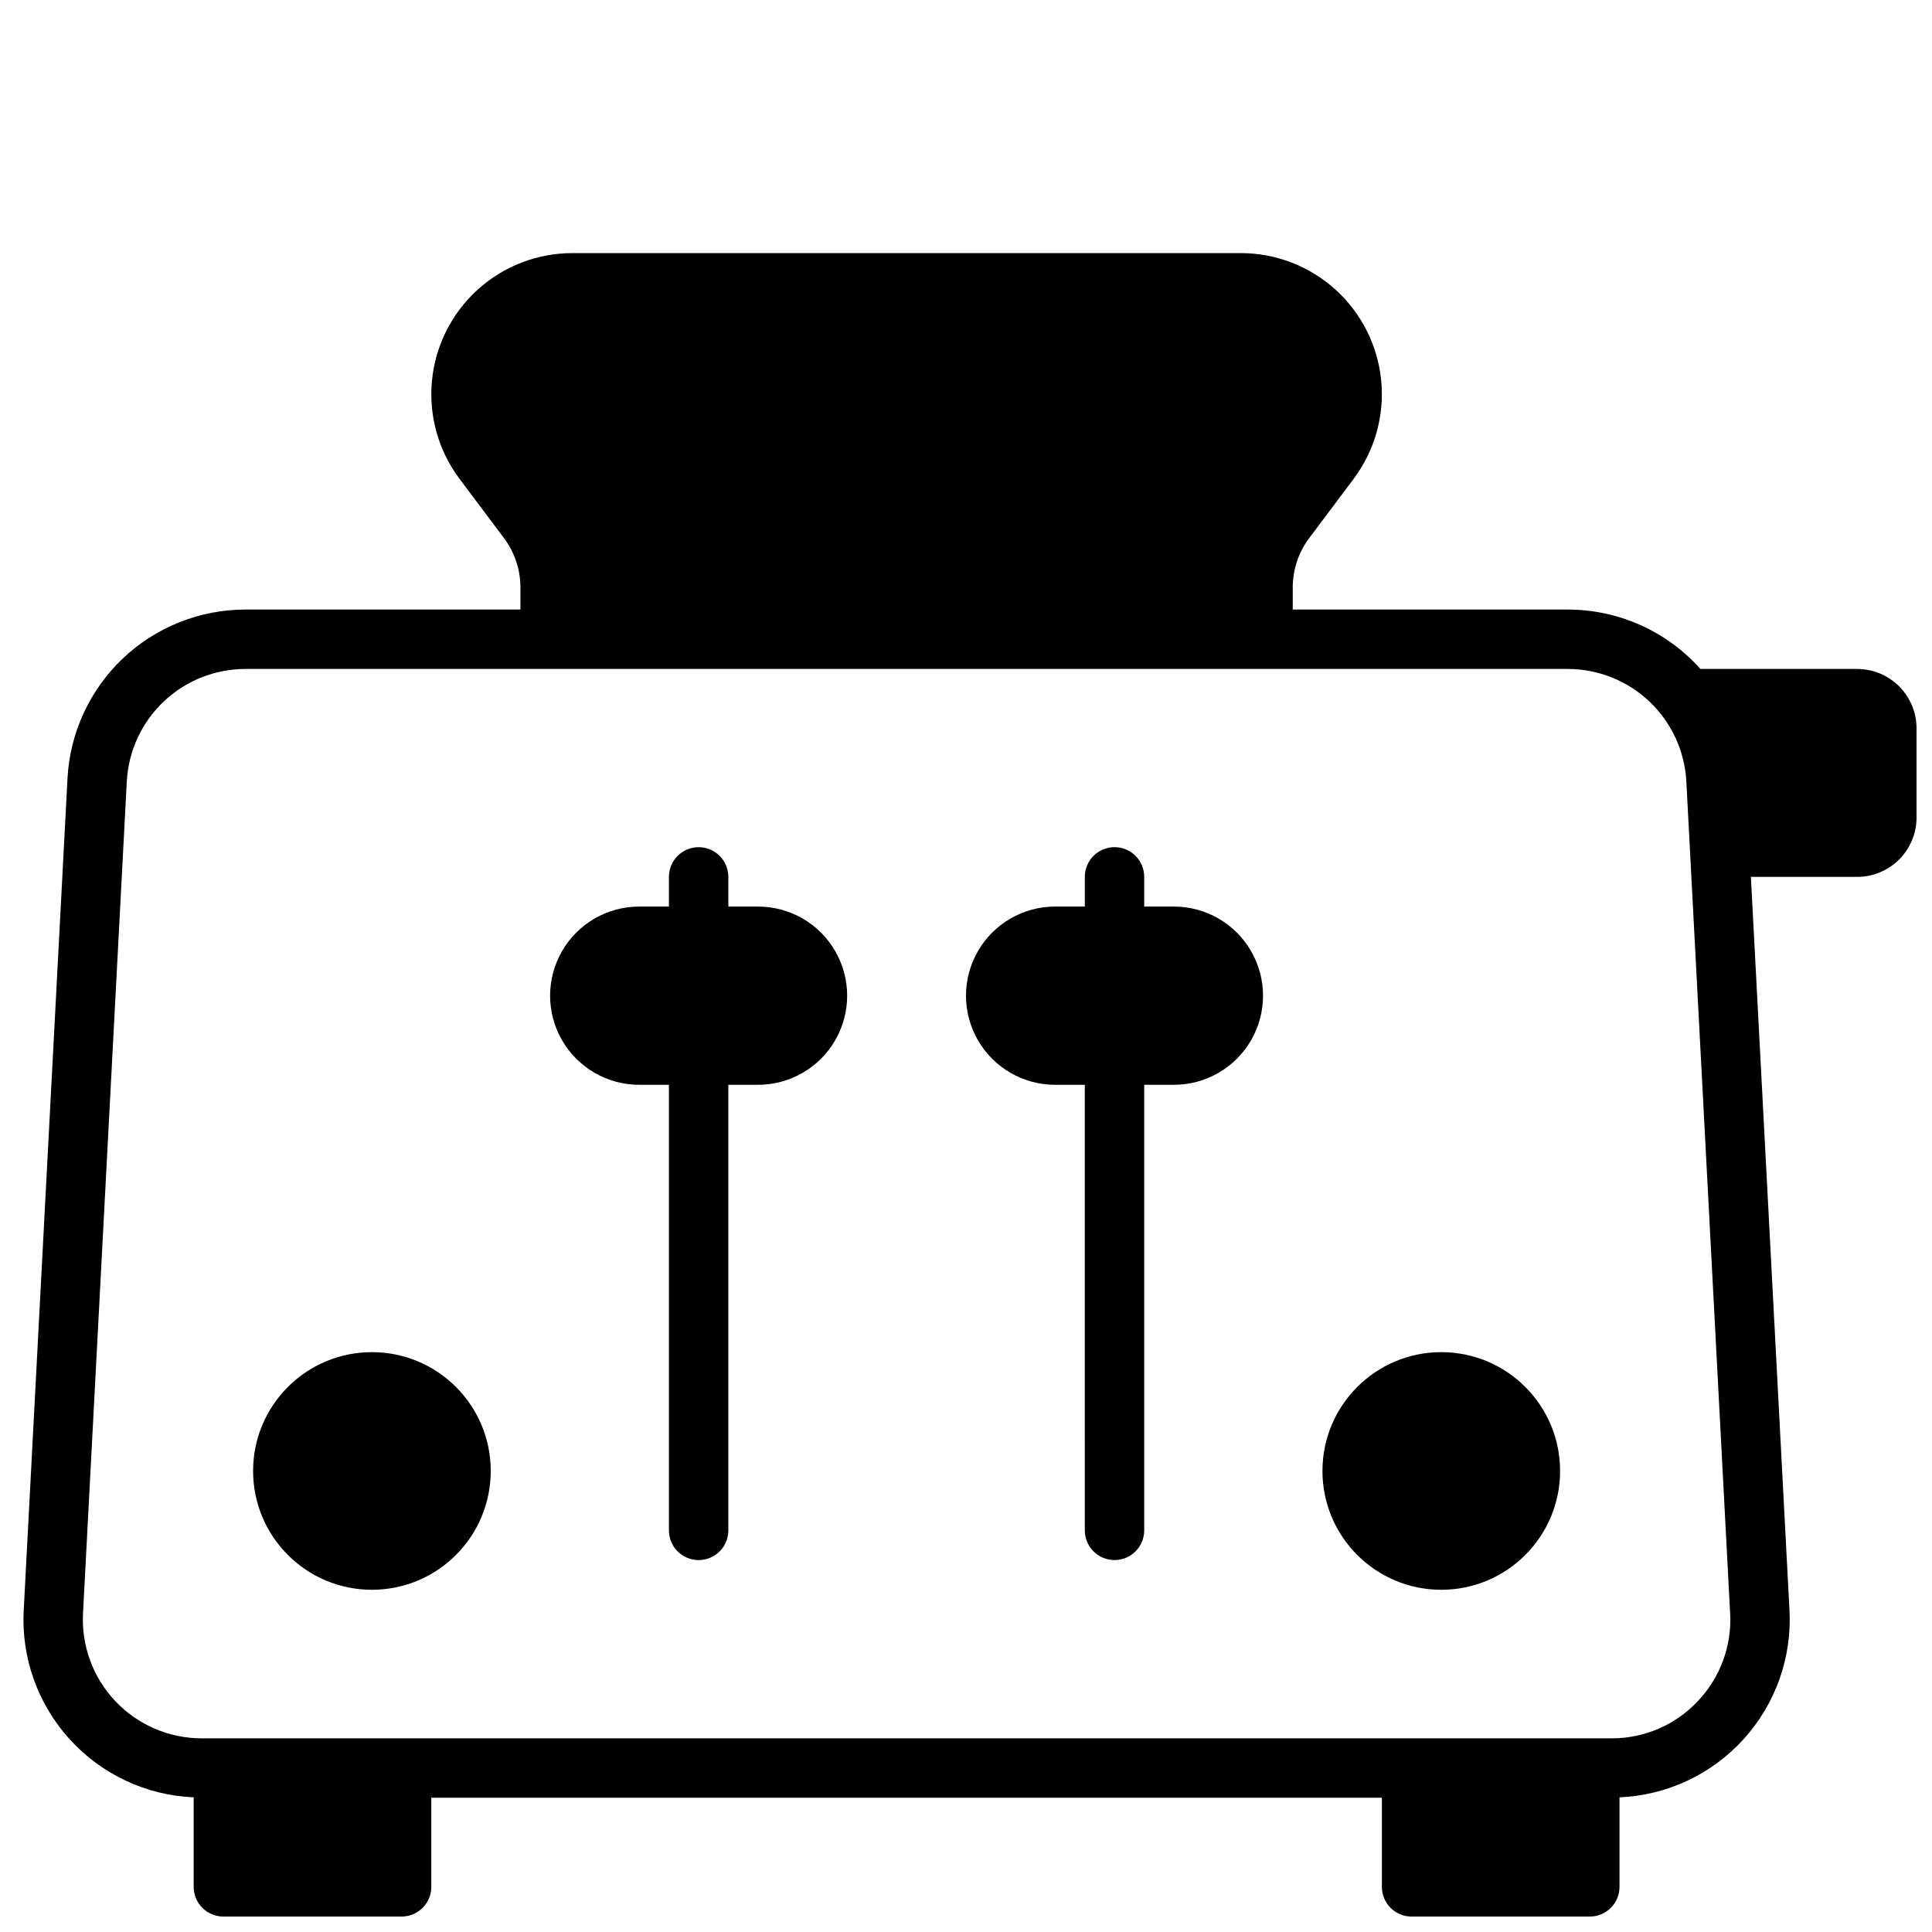
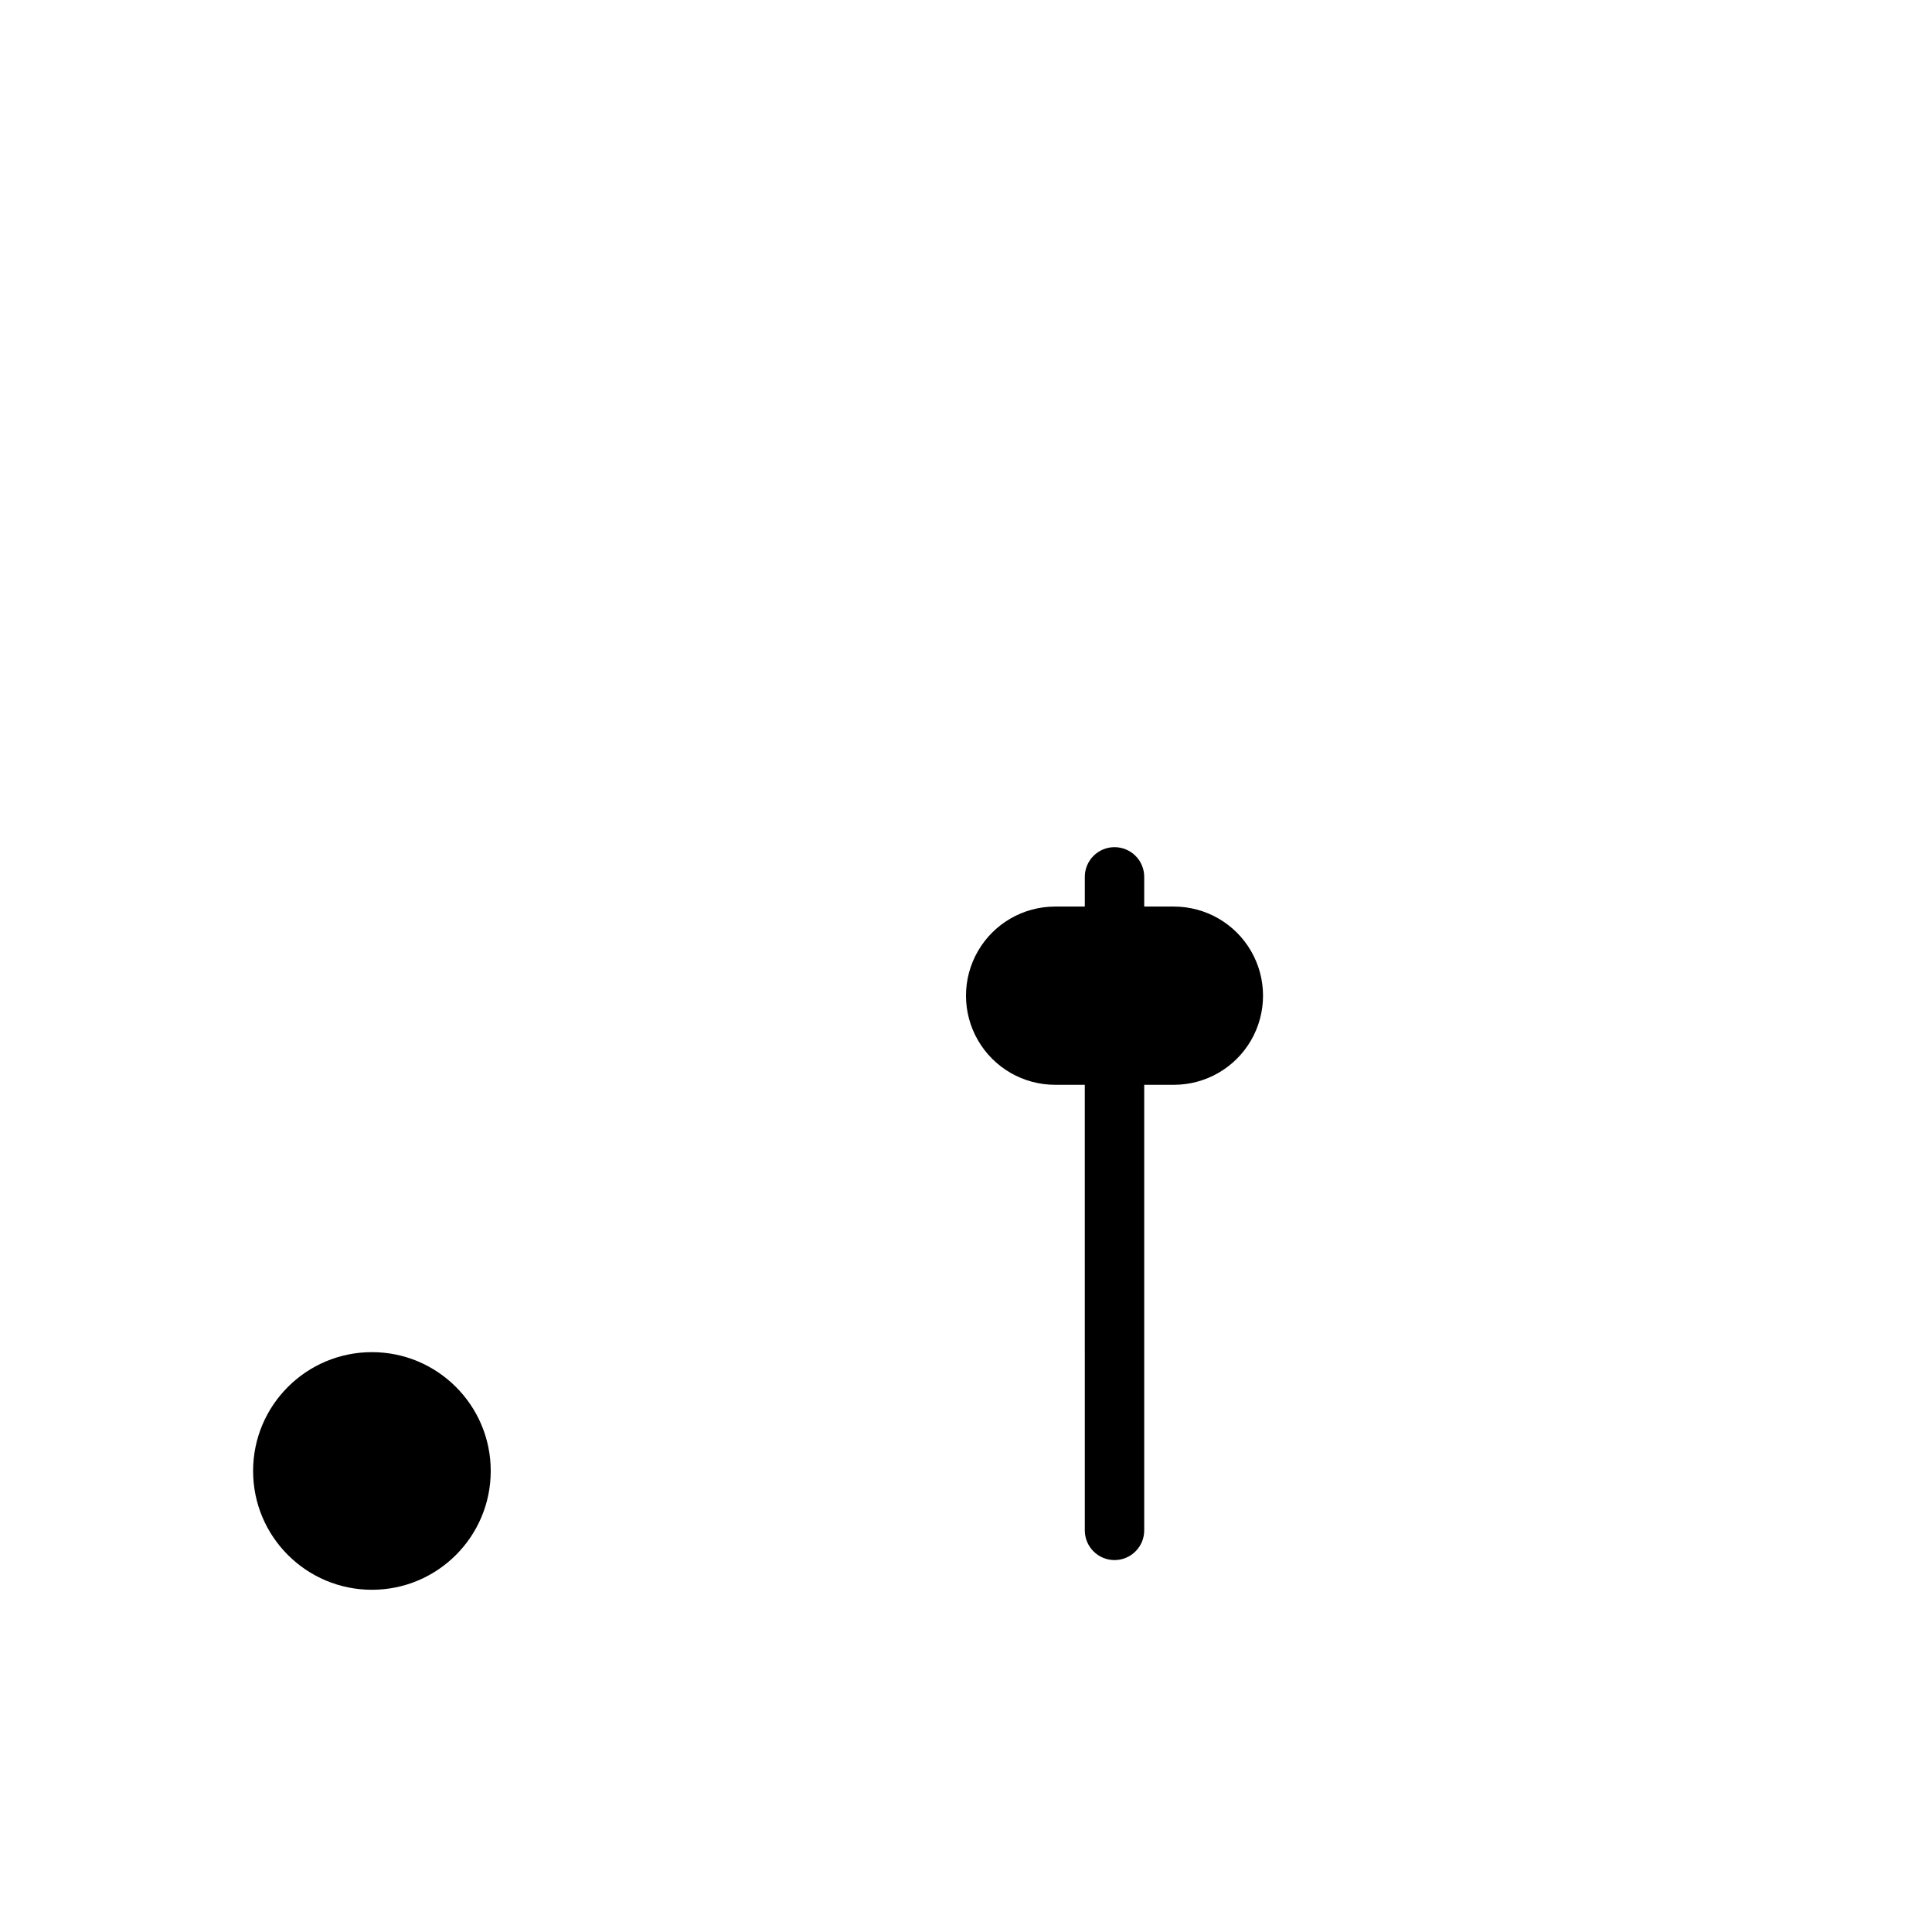
<svg xmlns="http://www.w3.org/2000/svg" width="800px" height="800px" version="1.1" viewBox="144 144 512 512">
  <defs>
    <clipPath id="a">
-       <path d="m150 211h501.9v440.9h-501.9z" />
-     </clipPath>
+       </clipPath>
  </defs>
-   <path d="m344.89 384.25h-7.871v-7.871c0-4.348-3.527-7.871-7.875-7.871-4.348 0-7.871 3.523-7.871 7.871v7.871h-7.871c-8.438 0-16.234 4.5-20.453 11.809s-4.219 16.309 0 23.617c4.219 7.305 12.016 11.809 20.453 11.809h7.871v118.08c0 4.348 3.523 7.871 7.871 7.871 4.348 0 7.875-3.523 7.875-7.871v-118.08h7.871c8.438 0 16.234-4.504 20.453-11.809 4.219-7.309 4.219-16.309 0-23.617s-12.016-11.809-20.453-11.809z" />
  <path d="m455.1 384.25h-7.871v-7.871c0-4.348-3.523-7.871-7.871-7.871s-7.871 3.523-7.871 7.871v7.871h-7.875c-8.438 0-16.23 4.5-20.449 11.809s-4.219 16.309 0 23.617c4.219 7.305 12.012 11.809 20.449 11.809h7.871l0.004 118.08c0 4.348 3.523 7.871 7.871 7.871s7.871-3.523 7.871-7.871v-118.08h7.871c8.438 0 16.234-4.504 20.453-11.809 4.219-7.309 4.219-16.309 0-23.617s-12.016-11.809-20.453-11.809z" />
  <path d="m274.05 533.82c0 17.391-14.098 31.488-31.488 31.488s-31.488-14.098-31.488-31.488 14.098-31.488 31.488-31.488 31.488 14.098 31.488 31.488" />
-   <path d="m557.44 533.82c0 17.391-14.098 31.488-31.488 31.488s-31.488-14.098-31.488-31.488 14.098-31.488 31.488-31.488 31.488 14.098 31.488 31.488" />
  <g clip-path="url(#a)">
-     <path d="m636.16 321.28h-41.527c-8.945-10.023-21.742-15.75-35.18-15.742h-72.863v-5.906c0.012-4.68 1.527-9.234 4.332-12.988l11.809-15.742h-0.004c5.586-7.445 8.191-16.703 7.312-25.969-0.879-9.262-5.18-17.867-12.062-24.129-6.887-6.262-15.855-9.73-25.16-9.73h-177.12c-9.309 0-18.277 3.469-25.16 9.73-6.887 6.262-11.188 14.867-12.066 24.129-0.879 9.266 1.727 18.523 7.312 25.969l11.809 15.742c2.801 3.754 4.32 8.309 4.328 12.988v5.906h-72.863c-12.098 0-23.734 4.641-32.512 12.969-8.777 8.324-14.023 19.703-14.656 31.781l-11.602 220.42h-0.004c-0.672 12.57 3.711 24.887 12.172 34.203 8.461 9.32 20.297 14.867 32.871 15.406v23.719c0 2.086 0.832 4.09 2.309 5.566 1.477 1.477 3.477 2.305 5.566 2.305h47.23c2.09 0 4.09-0.828 5.566-2.305 1.477-1.477 2.305-3.481 2.305-5.566v-23.617h251.91v23.617c0 2.086 0.828 4.09 2.305 5.566 1.477 1.477 3.481 2.305 5.566 2.305h47.234c2.086 0 4.09-0.828 5.566-2.305 1.477-1.477 2.305-3.481 2.305-5.566v-23.719c12.57-0.539 24.406-6.082 32.867-15.398 8.461-9.316 12.844-21.629 12.176-34.195l-10.227-194.34h28.16c4.176 0 8.18-1.66 11.133-4.613 2.953-2.949 4.609-6.957 4.609-11.133v-23.613c0-4.176-1.656-8.18-4.609-11.133s-6.957-4.613-11.133-4.613zm-42.258 273.58c-5.926 6.297-14.199 9.852-22.844 9.816h-373.61c-8.641 0-16.902-3.547-22.848-9.812-5.945-6.269-9.055-14.703-8.602-23.328l11.602-220.42c0.426-8.055 3.922-15.641 9.773-21.191 5.852-5.551 13.609-8.645 21.676-8.645h350.4c8.066 0 15.824 3.094 21.676 8.645 5.852 5.551 9.352 13.137 9.773 21.191l11.602 220.42h0.004c0.484 8.629-2.633 17.074-8.605 23.324z" />
-   </g>
+     </g>
</svg>